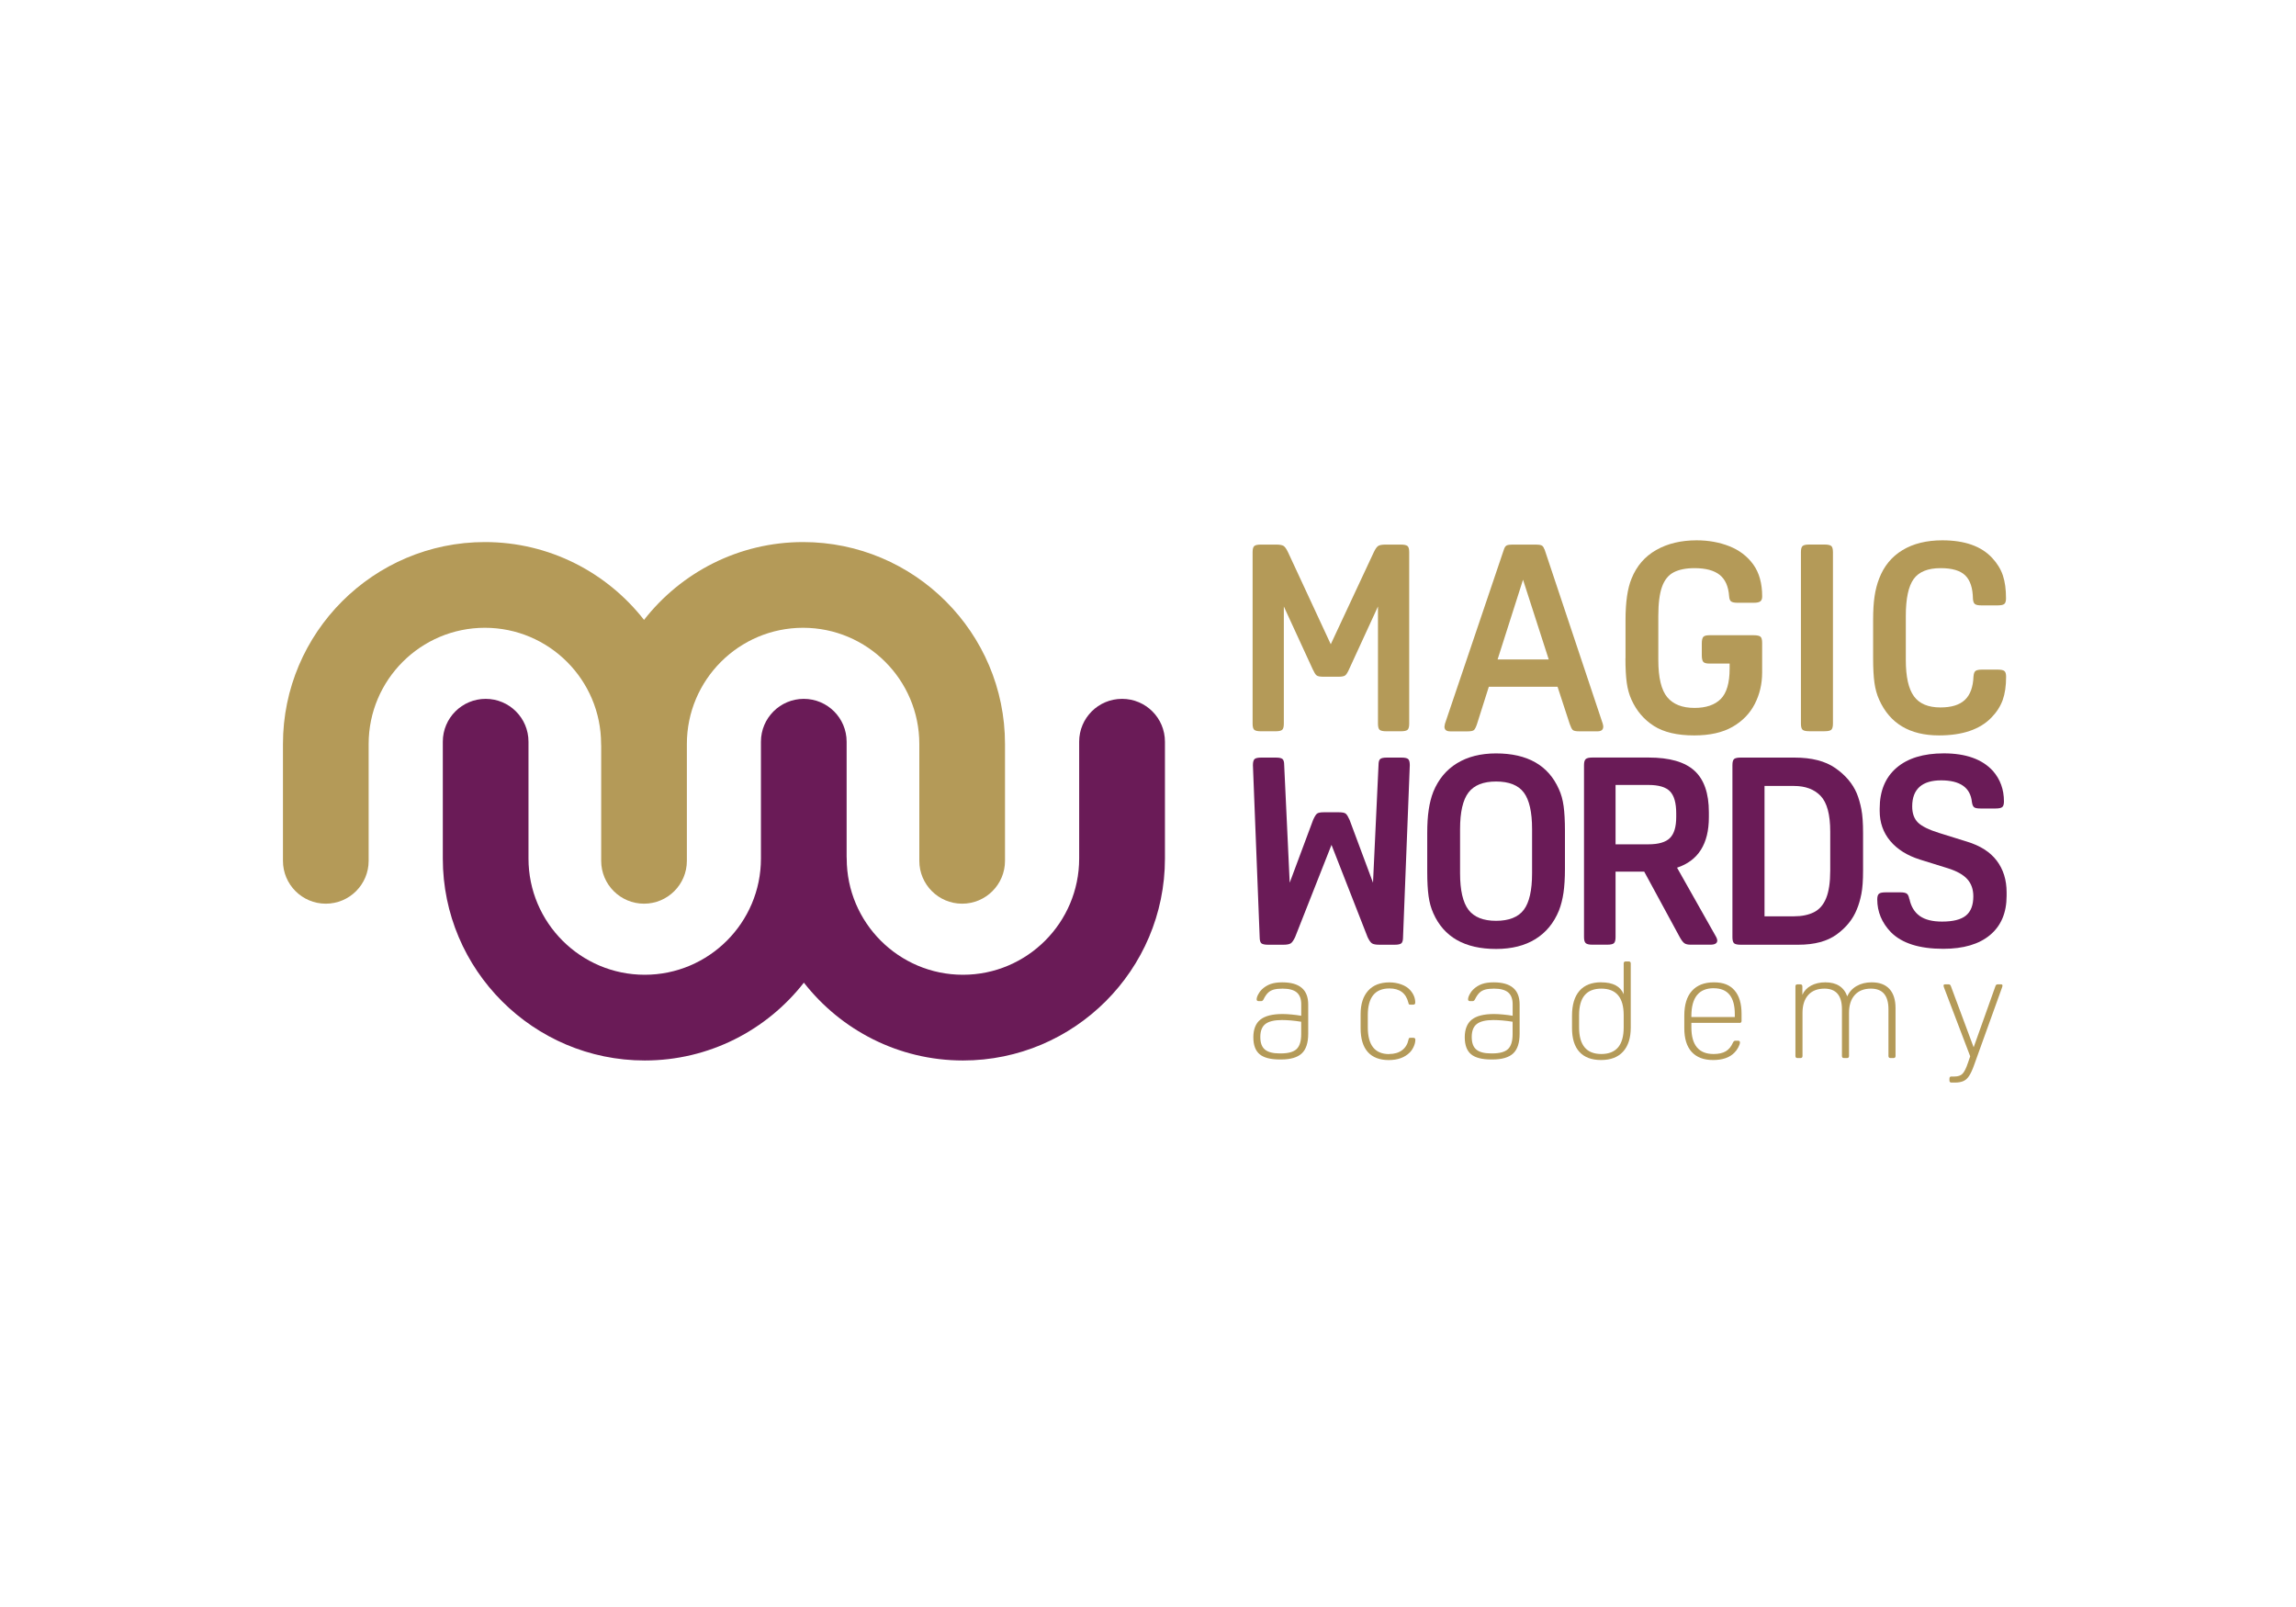
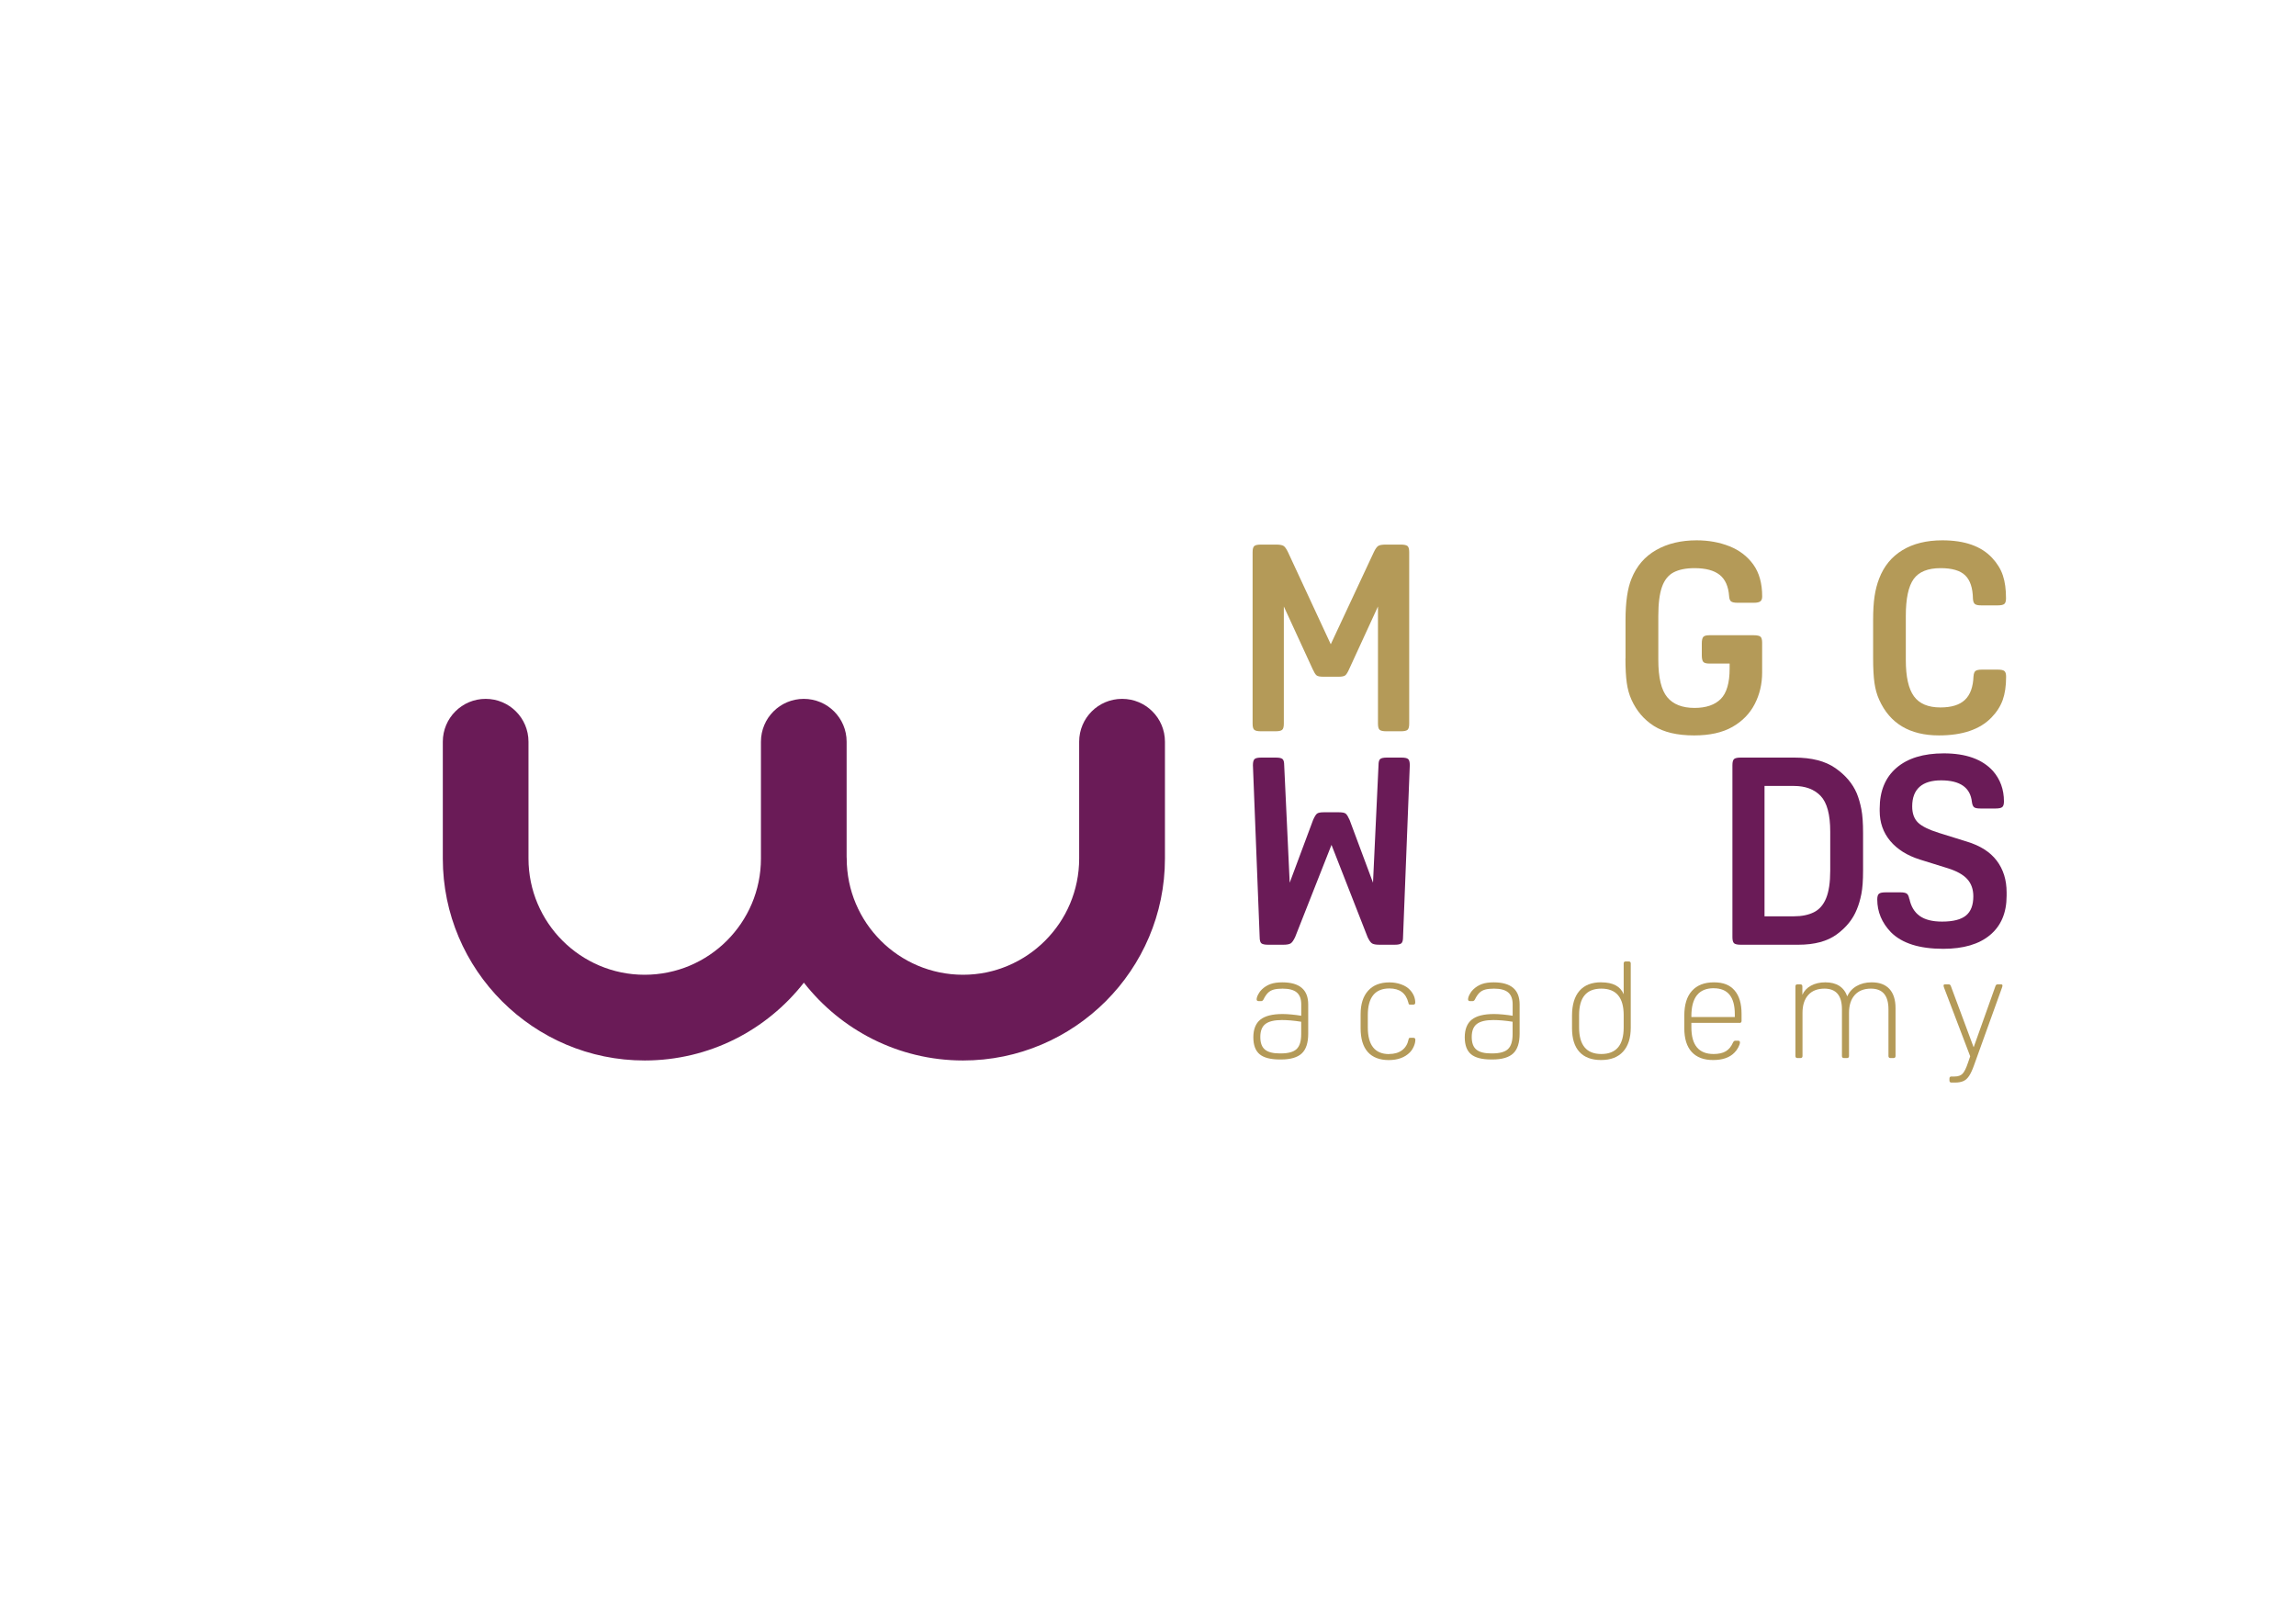
<svg xmlns="http://www.w3.org/2000/svg" width="500" height="350" viewBox="0 0 500 350">
  <defs>
    <style>
      .cls-1 {
        fill: #b49a58;
      }

      .cls-1, .cls-2, .cls-3 {
        stroke-width: 0px;
      }

      .cls-2 {
        fill: #fff;
      }

      .cls-3 {
        fill: #6a1b57;
      }
    </style>
  </defs>
  <g id="HG">
    <rect class="cls-2" width="500" height="350" />
  </g>
  <g id="Magic_Words" data-name="Magic Words">
    <g>
      <g>
        <path class="cls-1" d="m291.46,147.39h-3.26c-.76,0-1.27-.1-1.51-.31-.25-.21-.52-.66-.83-1.34l-6.28-13.65v25.53c0,.69-.12,1.13-.37,1.34-.25.21-.73.31-1.46.31h-3.14c-.72,0-1.21-.1-1.46-.31-.25-.21-.37-.66-.37-1.34v-37.36c0-.69.12-1.13.37-1.34.25-.21.73-.31,1.46-.31h3.31c.76,0,1.29.1,1.6.29.3.19.63.65.97,1.37l9.31,20.05,9.37-20.05c.34-.72.67-1.18.97-1.37.3-.19.84-.29,1.6-.29h3.31c.72,0,1.21.11,1.46.31.25.21.37.66.37,1.34v37.36c0,.69-.13,1.13-.37,1.34-.25.21-.73.31-1.46.31h-3.14c-.72,0-1.21-.1-1.46-.31-.25-.21-.37-.66-.37-1.34v-25.53l-6.28,13.65c-.3.69-.58,1.13-.83,1.34-.25.21-.75.31-1.51.31Z" />
-         <path class="cls-1" d="m336.35,119.63l12.68,37.99c.08.31.11.51.11.63,0,.69-.42,1.03-1.26,1.03h-4c-.72,0-1.19-.1-1.4-.31-.21-.21-.43-.66-.66-1.34l-2.63-8.05h-14.97l-2.57,8.11c-.23.68-.45,1.12-.66,1.31-.21.19-.68.29-1.4.29h-3.77c-.84,0-1.26-.34-1.26-1.03,0-.11.04-.32.11-.63l12.85-37.99c.15-.46.36-.74.63-.86.27-.11.67-.17,1.2-.17h5.14c.53,0,.93.06,1.2.17.27.11.48.4.63.86Zm-4.68,6.63l-5.54,17.37h11.14l-5.6-17.37Z" />
        <path class="cls-1" d="m353.99,143.39v-8.34c0-3.92.44-6.93,1.31-9.03,1.1-2.74,2.89-4.82,5.37-6.23,2.47-1.41,5.41-2.11,8.8-2.11,2.59,0,4.97.43,7.14,1.29s3.9,2.18,5.2,3.97c1.29,1.79,1.94,4.11,1.94,6.97,0,.5-.13.85-.4,1.06-.27.21-.74.31-1.43.31h-3.54c-.68,0-1.15-.1-1.4-.29-.25-.19-.39-.57-.43-1.14-.15-2.13-.84-3.68-2.06-4.65-1.22-.97-3.05-1.46-5.48-1.46-1.87,0-3.38.31-4.54.91-1.16.61-2.01,1.67-2.54,3.17-.53,1.5-.8,3.61-.8,6.31v9.6c0,3.85.65,6.55,1.94,8.11,1.29,1.56,3.28,2.34,5.94,2.34,2.51,0,4.42-.65,5.71-1.94,1.29-1.29,1.94-3.5,1.94-6.63v-1.09h-4.4c-.68,0-1.13-.12-1.34-.37-.21-.25-.32-.73-.32-1.46v-2.51c0-.72.1-1.21.32-1.46.21-.25.66-.37,1.34-.37h9.65c.72,0,1.21.11,1.46.31.25.21.37.66.37,1.34v6.46c0,2.48-.53,4.76-1.6,6.85-1.07,2.09-2.69,3.76-4.86,5-2.17,1.24-4.95,1.86-8.34,1.86-3.69,0-6.62-.69-8.77-2.06-2.15-1.37-3.78-3.27-4.88-5.71-.5-1.1-.84-2.33-1.03-3.68-.19-1.35-.29-3.13-.29-5.34Z" />
-         <path class="cls-1" d="m399.16,120.25v37.36c0,.69-.13,1.13-.37,1.34-.25.21-.73.31-1.46.31h-3.31c-.72,0-1.21-.1-1.46-.31-.25-.21-.37-.66-.37-1.34v-37.36c0-.69.12-1.13.37-1.34.25-.21.73-.31,1.46-.31h3.31c.72,0,1.21.11,1.46.31.25.21.37.66.37,1.34Z" />
        <path class="cls-1" d="m429.78,147.27c.04-.57.18-.95.43-1.14.25-.19.71-.29,1.4-.29h3.43c.72,0,1.21.1,1.46.31.25.21.37.62.37,1.23,0,2.02-.25,3.71-.74,5.08-.5,1.37-1.31,2.65-2.46,3.83-2.51,2.59-6.32,3.88-11.42,3.88-6.36,0-10.7-2.59-13.02-7.77-.5-1.1-.84-2.33-1.03-3.68-.19-1.35-.29-3.13-.29-5.34v-8.34c0-2.02.1-3.73.31-5.14.21-1.41.54-2.7,1-3.88,1.03-2.7,2.72-4.77,5.08-6.2,2.36-1.43,5.25-2.14,8.68-2.14,4.87,0,8.49,1.28,10.85,3.83,1.1,1.18,1.89,2.46,2.34,3.83.46,1.37.68,3.03.68,4.97,0,.61-.12,1.02-.37,1.23-.25.21-.73.31-1.46.31h-3.54c-.69,0-1.15-.09-1.4-.29-.25-.19-.39-.57-.43-1.14-.04-2.36-.6-4.06-1.69-5.11-1.08-1.05-2.87-1.57-5.34-1.57-2.78,0-4.74.79-5.88,2.37-1.14,1.58-1.71,4.26-1.71,8.03v9.6c0,3.66.59,6.29,1.77,7.91,1.18,1.62,3.1,2.43,5.77,2.43,2.4,0,4.18-.55,5.34-1.66,1.16-1.1,1.78-2.82,1.86-5.14Z" />
      </g>
      <g>
        <path class="cls-3" d="m288.29,176.91h3.26c.76,0,1.27.1,1.52.31s.52.66.83,1.35l5.1,13.68,1.2-25.59c0-.69.12-1.14.37-1.35.25-.21.73-.31,1.46-.31h3.15c.73,0,1.21.1,1.46.31s.37.66.37,1.35l-1.47,37.44c0,.69-.12,1.14-.37,1.35-.25.21-.73.31-1.46.31h-3.32c-.76,0-1.3-.1-1.6-.29-.31-.19-.63-.65-.97-1.37l-7.86-20.09-7.92,20.09c-.34.72-.67,1.18-.97,1.37-.31.19-.84.29-1.6.29h-3.32c-.72,0-1.21-.11-1.46-.31-.24-.21-.37-.66-.37-1.35l-1.47-37.44c0-.69.13-1.14.37-1.35.25-.21.74-.31,1.46-.31h3.15c.73,0,1.21.1,1.46.31s.37.66.37,1.35l1.2,25.59,5.1-13.68c.31-.69.58-1.14.83-1.35s.75-.31,1.51-.31Z" />
-         <path class="cls-3" d="m325.8,164.09c6.83,0,11.39,2.6,13.68,7.79.5,1.07.84,2.3,1.03,3.69.19,1.39.29,3.18.29,5.35v8.36c0,1.98-.11,3.69-.31,5.12-.21,1.43-.54,2.74-1,3.92-1.11,2.71-2.81,4.78-5.12,6.21-2.31,1.43-5.16,2.15-8.56,2.15-6.83,0-11.39-2.6-13.68-7.79-.5-1.11-.84-2.35-1.03-3.72-.19-1.37-.29-3.15-.29-5.32v-8.36c0-1.98.1-3.69.32-5.12.21-1.43.54-2.74,1-3.92,1.11-2.71,2.82-4.78,5.15-6.21,2.33-1.43,5.17-2.15,8.53-2.15Zm0,6.12c-2.79,0-4.79.8-6.01,2.4-1.22,1.6-1.83,4.26-1.83,7.96v9.62c0,3.7.61,6.35,1.83,7.96,1.22,1.6,3.23,2.4,6.01,2.4s4.84-.8,6.04-2.4c1.2-1.6,1.8-4.25,1.8-7.96v-9.62c0-3.7-.6-6.35-1.8-7.96-1.2-1.6-3.22-2.4-6.04-2.4Z" />
-         <path class="cls-3" d="m358.06,189.84h-6.24v14.25c0,.65-.11,1.09-.34,1.32-.23.23-.73.34-1.49.34h-3.21c-.73,0-1.21-.11-1.46-.34-.25-.23-.37-.67-.37-1.32v-37.44c0-.65.12-1.09.37-1.32.25-.23.73-.34,1.46-.34h12.25c4.54,0,7.86.95,9.96,2.86,2.1,1.91,3.15,4.92,3.15,9.05v1.09c0,5.8-2.31,9.46-6.93,10.99l8.53,15.11c.15.31.23.55.23.74,0,.61-.5.92-1.49.92h-4.29c-.61,0-1.07-.1-1.37-.31-.31-.21-.65-.66-1.03-1.35l-7.73-14.25Zm-6.24-18.89v12.94h7.15c2.21,0,3.78-.46,4.69-1.37.92-.92,1.37-2.44,1.37-4.58v-.8c0-2.25-.45-3.84-1.35-4.78-.9-.94-2.47-1.4-4.72-1.4h-7.15Z" />
        <path class="cls-3" d="m379.11,165h11.68c3.74,0,6.71.76,8.9,2.29,2.19,1.53,3.75,3.36,4.66,5.5.42,1.03.75,2.18,1,3.46.25,1.28.37,3,.37,5.18v8.19c0,2.14-.12,3.83-.37,5.09-.25,1.26-.58,2.39-1,3.38-.84,2.1-2.29,3.9-4.35,5.41-2.06,1.51-4.85,2.26-8.36,2.26h-12.54c-.73,0-1.21-.1-1.46-.31s-.37-.66-.37-1.35v-37.44c0-.69.12-1.14.37-1.35.25-.21.73-.31,1.46-.31Zm5.15,6.18v28.39h6.41c1.72,0,3.17-.3,4.35-.89,1.18-.59,2.07-1.61,2.66-3.06.59-1.45.89-3.45.89-6.01v-8.47c0-3.74-.7-6.33-2.09-7.79-1.39-1.45-3.33-2.17-5.81-2.17h-6.41Z" />
        <path class="cls-3" d="m415.82,195.8c.34,1.64,1.09,2.87,2.23,3.69,1.15.82,2.77,1.23,4.87,1.23,2.4,0,4.14-.44,5.21-1.32s1.6-2.27,1.6-4.18c0-1.53-.44-2.78-1.32-3.75-.88-.97-2.29-1.76-4.24-2.37l-6.07-1.89c-2.79-.88-4.94-2.23-6.47-4.06-1.53-1.83-2.29-4.01-2.29-6.53v-.52c0-3.81,1.22-6.77,3.66-8.87,2.44-2.1,5.88-3.15,10.3-3.15,4.81,0,8.38,1.28,10.7,3.83,1.6,1.83,2.4,4.05,2.4,6.64,0,.61-.12,1.02-.37,1.23-.25.21-.74.31-1.46.31h-3.26c-.73,0-1.2-.09-1.43-.29-.23-.19-.38-.57-.46-1.15-.34-3.13-2.58-4.69-6.7-4.69s-6.3,1.89-6.3,5.67c0,1.53.42,2.7,1.26,3.52s2.37,1.57,4.58,2.26l6.07,1.89c2.9.88,5.07,2.26,6.5,4.15,1.43,1.89,2.15,4.19,2.15,6.9v.74c0,3.7-1.2,6.55-3.61,8.56-2.4,2-5.8,3-10.19,3-5.19,0-8.99-1.2-11.39-3.61-1.98-2.06-2.98-4.45-2.98-7.15,0-.61.12-1.02.37-1.23.25-.21.73-.31,1.46-.31h3.21c.69,0,1.15.1,1.4.29.25.19.43.57.54,1.15Z" />
      </g>
-       <path class="cls-1" d="m174.9,118.06c-14.06,0-26.6,6.64-34.65,16.95-8.06-10.31-20.59-16.95-34.65-16.95-24.25,0-43.98,19.73-43.98,43.98v25.45c0,5.16,4.18,9.33,9.33,9.33s9.33-4.18,9.33-9.33v-25.45c0-13.96,11.35-25.31,25.31-25.31s25.31,11.35,25.31,25.31c0,.14.01.27.02.41v25.04c0,5.16,4.18,9.33,9.33,9.33s9.33-4.18,9.33-9.33v-25.45c0-13.96,11.35-25.31,25.31-25.31s25.31,11.35,25.31,25.31v25.45c0,5.16,4.18,9.33,9.33,9.33s9.33-4.18,9.33-9.33v-25.45c0-24.25-19.73-43.98-43.98-43.98Z" />
      <path class="cls-3" d="m244.34,152.21c-5.16,0-9.33,4.18-9.33,9.33v25.45c0,13.96-11.35,25.31-25.31,25.31s-25.31-11.35-25.31-25.31c0-.14-.01-.27-.02-.41v-25.04c0-5.16-4.18-9.33-9.33-9.33s-9.33,4.18-9.33,9.33v25.45c0,13.96-11.35,25.31-25.31,25.31s-25.31-11.35-25.31-25.31v-25.45c0-5.16-4.18-9.33-9.33-9.33s-9.33,4.18-9.33,9.33v25.45c0,24.25,19.73,43.98,43.98,43.98,14.06,0,26.6-6.64,34.65-16.95,8.06,10.31,20.59,16.95,34.65,16.95,24.25,0,43.98-19.73,43.98-43.98v-25.45c0-5.16-4.18-9.33-9.33-9.33Z" />
      <g>
        <path class="cls-1" d="m279.31,220.85c.6,0,1.27.04,2,.11.73.07,1.41.16,2.06.27v-2.5c0-1.17-.32-2.02-.97-2.58-.65-.55-1.68-.83-3.09-.83-.77,0-1.41.07-1.91.2-.5.14-.92.37-1.26.7-.34.33-.67.81-.98,1.44-.13.25-.29.38-.5.38h-.56c-.29,0-.44-.13-.44-.38,0-.29.11-.66.34-1.09.23-.44.49-.79.78-1.06.56-.54,1.2-.94,1.9-1.19s1.56-.37,2.56-.37c3.77,0,5.65,1.6,5.65,4.81v6.37c0,1.98-.46,3.41-1.39,4.29-.93.88-2.44,1.33-4.54,1.33h-.25c-2.02,0-3.49-.38-4.4-1.14s-1.37-1.99-1.37-3.7.51-3.03,1.53-3.84,2.63-1.22,4.84-1.22Zm-.13,1.31c-1.67,0-2.87.29-3.61.86-.74.57-1.11,1.51-1.11,2.82s.33,2.19,1,2.75c.67.56,1.74.84,3.22.84h.25c1.62,0,2.77-.32,3.43-.95.67-.63,1-1.72,1-3.26v-2.69c-.77-.12-1.52-.22-2.25-.28-.73-.06-1.37-.09-1.94-.09Z" />
        <path class="cls-1" d="m302.5,229.56c1.14,0,2.08-.27,2.81-.81.73-.54,1.2-1.3,1.41-2.28.04-.21.09-.33.14-.38s.17-.06.36-.06h.56c.29,0,.44.14.44.41,0,.46-.11.95-.34,1.47-.23.52-.52.96-.87,1.31-1.1,1.1-2.63,1.66-4.59,1.66s-3.52-.59-4.56-1.76c-1.04-1.17-1.56-2.9-1.56-5.17v-3.06c0-2.21.55-3.91,1.64-5.12s2.64-1.81,4.63-1.81c.92,0,1.77.15,2.58.44.8.29,1.43.69,1.89,1.19.77.83,1.16,1.76,1.16,2.78,0,.29-.15.44-.44.44h-.56c-.19,0-.31-.02-.36-.06s-.1-.17-.14-.38c-.52-2.06-1.89-3.09-4.12-3.09-3.14,0-4.71,1.94-4.71,5.81v2.68c0,3.87,1.55,5.81,4.65,5.81Z" />
        <path class="cls-1" d="m325.35,220.85c.6,0,1.27.04,2,.11.73.07,1.41.16,2.06.27v-2.5c0-1.17-.32-2.02-.97-2.58-.65-.55-1.68-.83-3.09-.83-.77,0-1.41.07-1.91.2-.5.14-.92.37-1.26.7-.34.33-.67.81-.98,1.44-.13.25-.29.38-.5.38h-.56c-.29,0-.44-.13-.44-.38,0-.29.11-.66.34-1.09.23-.44.49-.79.78-1.06.56-.54,1.2-.94,1.9-1.19s1.56-.37,2.56-.37c3.77,0,5.65,1.6,5.65,4.81v6.37c0,1.98-.46,3.41-1.39,4.29-.93.88-2.44,1.33-4.54,1.33h-.25c-2.02,0-3.49-.38-4.4-1.14s-1.37-1.99-1.37-3.7.51-3.03,1.53-3.84c1.02-.81,2.63-1.22,4.84-1.22Zm-.13,1.31c-1.67,0-2.87.29-3.61.86-.74.57-1.11,1.51-1.11,2.82s.33,2.19,1,2.75c.67.56,1.74.84,3.22.84h.25c1.62,0,2.77-.32,3.43-.95.67-.63,1-1.72,1-3.26v-2.69c-.77-.12-1.52-.22-2.25-.28-.73-.06-1.37-.09-1.94-.09Z" />
        <path class="cls-1" d="m348.69,213.95c2.56,0,4.19.86,4.9,2.59v-6.7c0-.29.14-.44.44-.44h.66c.29,0,.44.15.44.44v13.97c0,2.27-.56,4.01-1.67,5.23s-2.71,1.83-4.79,1.83-3.63-.59-4.71-1.76c-1.08-1.17-1.62-2.9-1.62-5.17v-2.72c0-2.37.54-4.18,1.62-5.42,1.08-1.24,2.66-1.86,4.74-1.86Zm-4.81,7.15v2.68c0,3.85,1.61,5.78,4.84,5.78s4.87-1.92,4.87-5.78v-2.68c0-3.85-1.62-5.78-4.87-5.78s-4.84,1.93-4.84,5.78Z" />
        <path class="cls-1" d="m378.82,222.78h-10.49v.97c0,3.87,1.61,5.81,4.84,5.81,1.1,0,1.99-.2,2.65-.59.67-.39,1.2-1.04,1.59-1.94.13-.25.29-.37.5-.37h.56c.29,0,.44.12.44.37,0,.27-.12.63-.36,1.08-.24.45-.51.83-.83,1.14-1.04,1.08-2.59,1.62-4.65,1.62s-3.59-.59-4.67-1.76c-1.07-1.17-1.61-2.9-1.61-5.17v-2.75c0-2.35.55-4.15,1.66-5.38s2.69-1.86,4.78-1.86,3.48.58,4.5,1.75,1.53,2.87,1.53,5.12v1.53c0,.29-.15.44-.44.44Zm-5.62-7.55c-3.25,0-4.87,2.03-4.87,6.09v.19h9.46v-.62c0-3.77-1.53-5.65-4.59-5.65Z" />
        <path class="cls-1" d="m407.6,213.95c1.69,0,2.97.48,3.86,1.44.88.96,1.33,2.35,1.33,4.18v10.43c0,.29-.15.44-.44.44h-.66c-.29,0-.44-.15-.44-.44v-10.18c0-3-1.27-4.5-3.81-4.5-1.52,0-2.69.46-3.53,1.39-.83.93-1.25,2.22-1.25,3.89v9.4c0,.29-.15.44-.44.44h-.66c-.29,0-.44-.15-.44-.44v-10.18c0-3-1.27-4.5-3.81-4.5-1.52,0-2.7.46-3.53,1.39s-1.25,2.22-1.25,3.89v9.4c0,.29-.15.44-.44.44h-.66c-.29,0-.44-.15-.44-.44v-15.17c0-.29.14-.44.44-.44h.63c.29,0,.44.15.44.44v1.84c.38-.85,1-1.52,1.89-2,.88-.48,1.92-.72,3.11-.72,2.45,0,4.05,1.02,4.78,3.06.42-.96,1.09-1.71,2.03-2.25s2.03-.81,3.28-.81Z" />
        <path class="cls-1" d="m424.95,234.46h.69c.77,0,1.35-.2,1.75-.61.39-.41.79-1.21,1.19-2.42l.47-1.37-5.68-14.92c-.08-.23-.12-.38-.12-.47,0-.19.1-.28.31-.28h.81c.23,0,.39.13.47.38l4.96,13.33,4.75-13.33c.08-.25.24-.38.47-.38h.75c.21,0,.31.09.31.28,0,.08-.04.24-.12.47l-6.06,16.83c-.35,1-.71,1.77-1.06,2.32-.35.55-.77.94-1.26,1.16-.49.22-1.1.33-1.83.33h-.78c-.29,0-.44-.15-.44-.44v-.44c0-.29.15-.44.44-.44Z" />
      </g>
    </g>
  </g>
</svg>